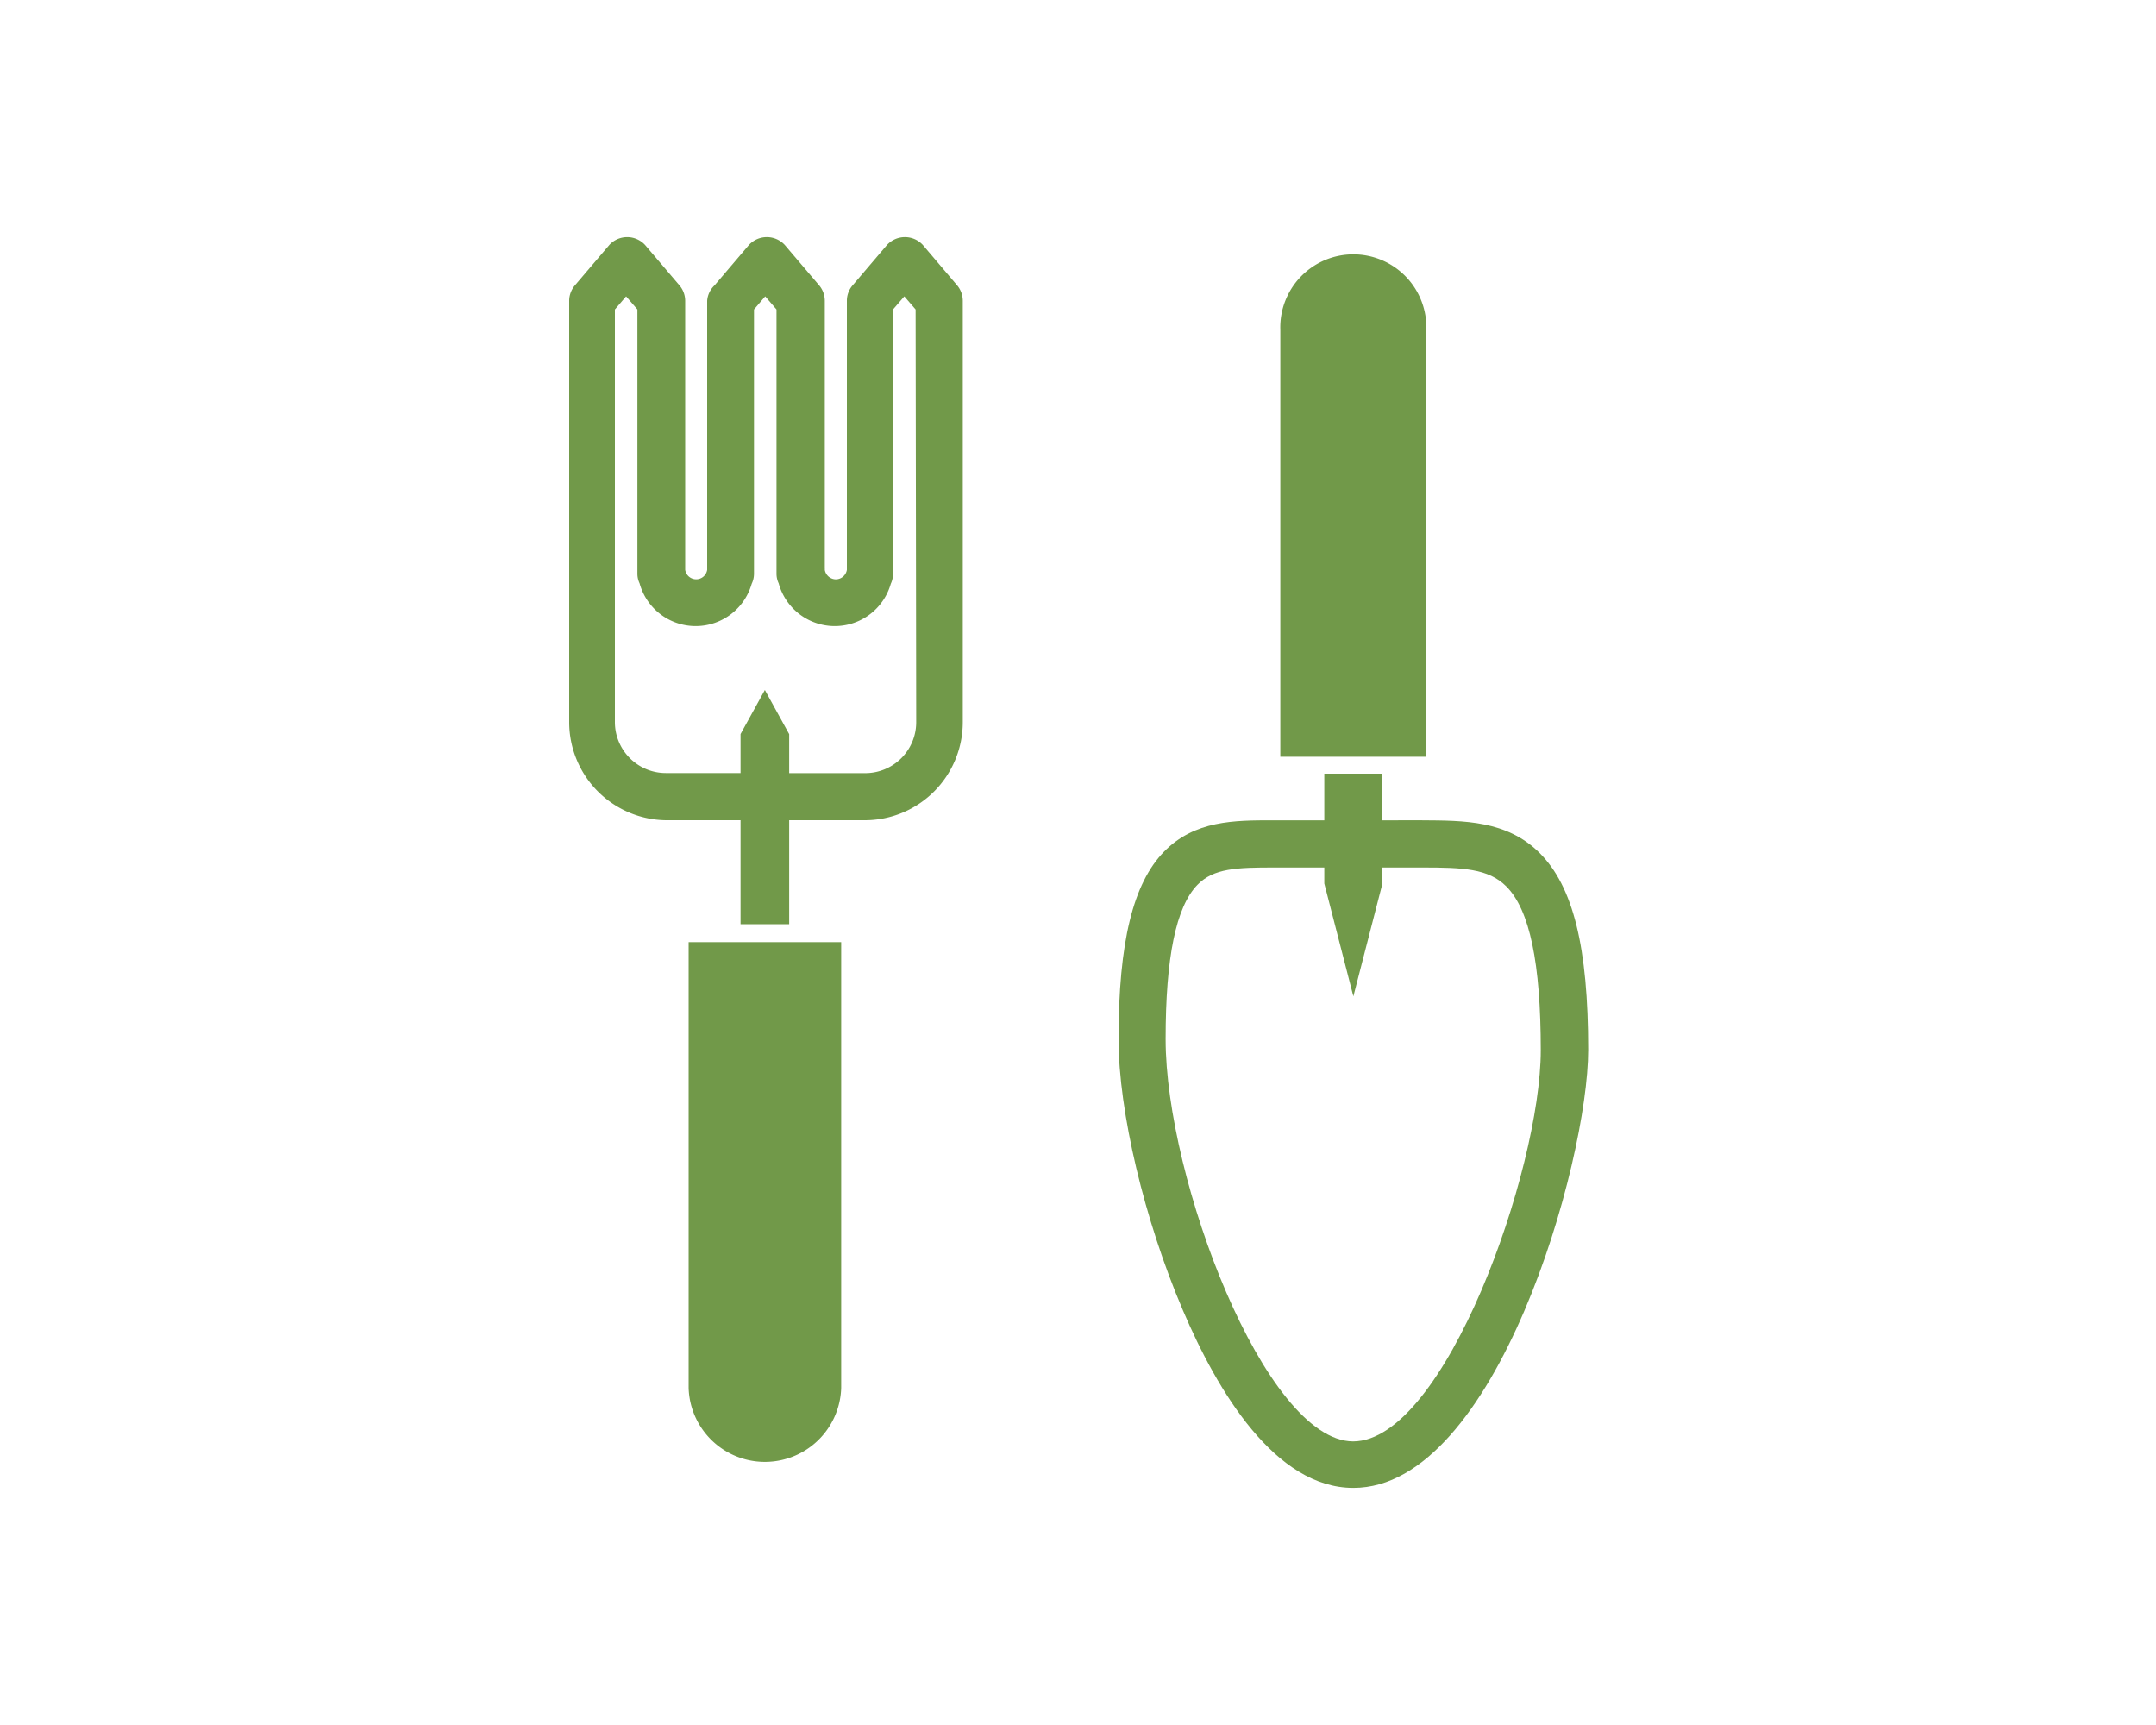
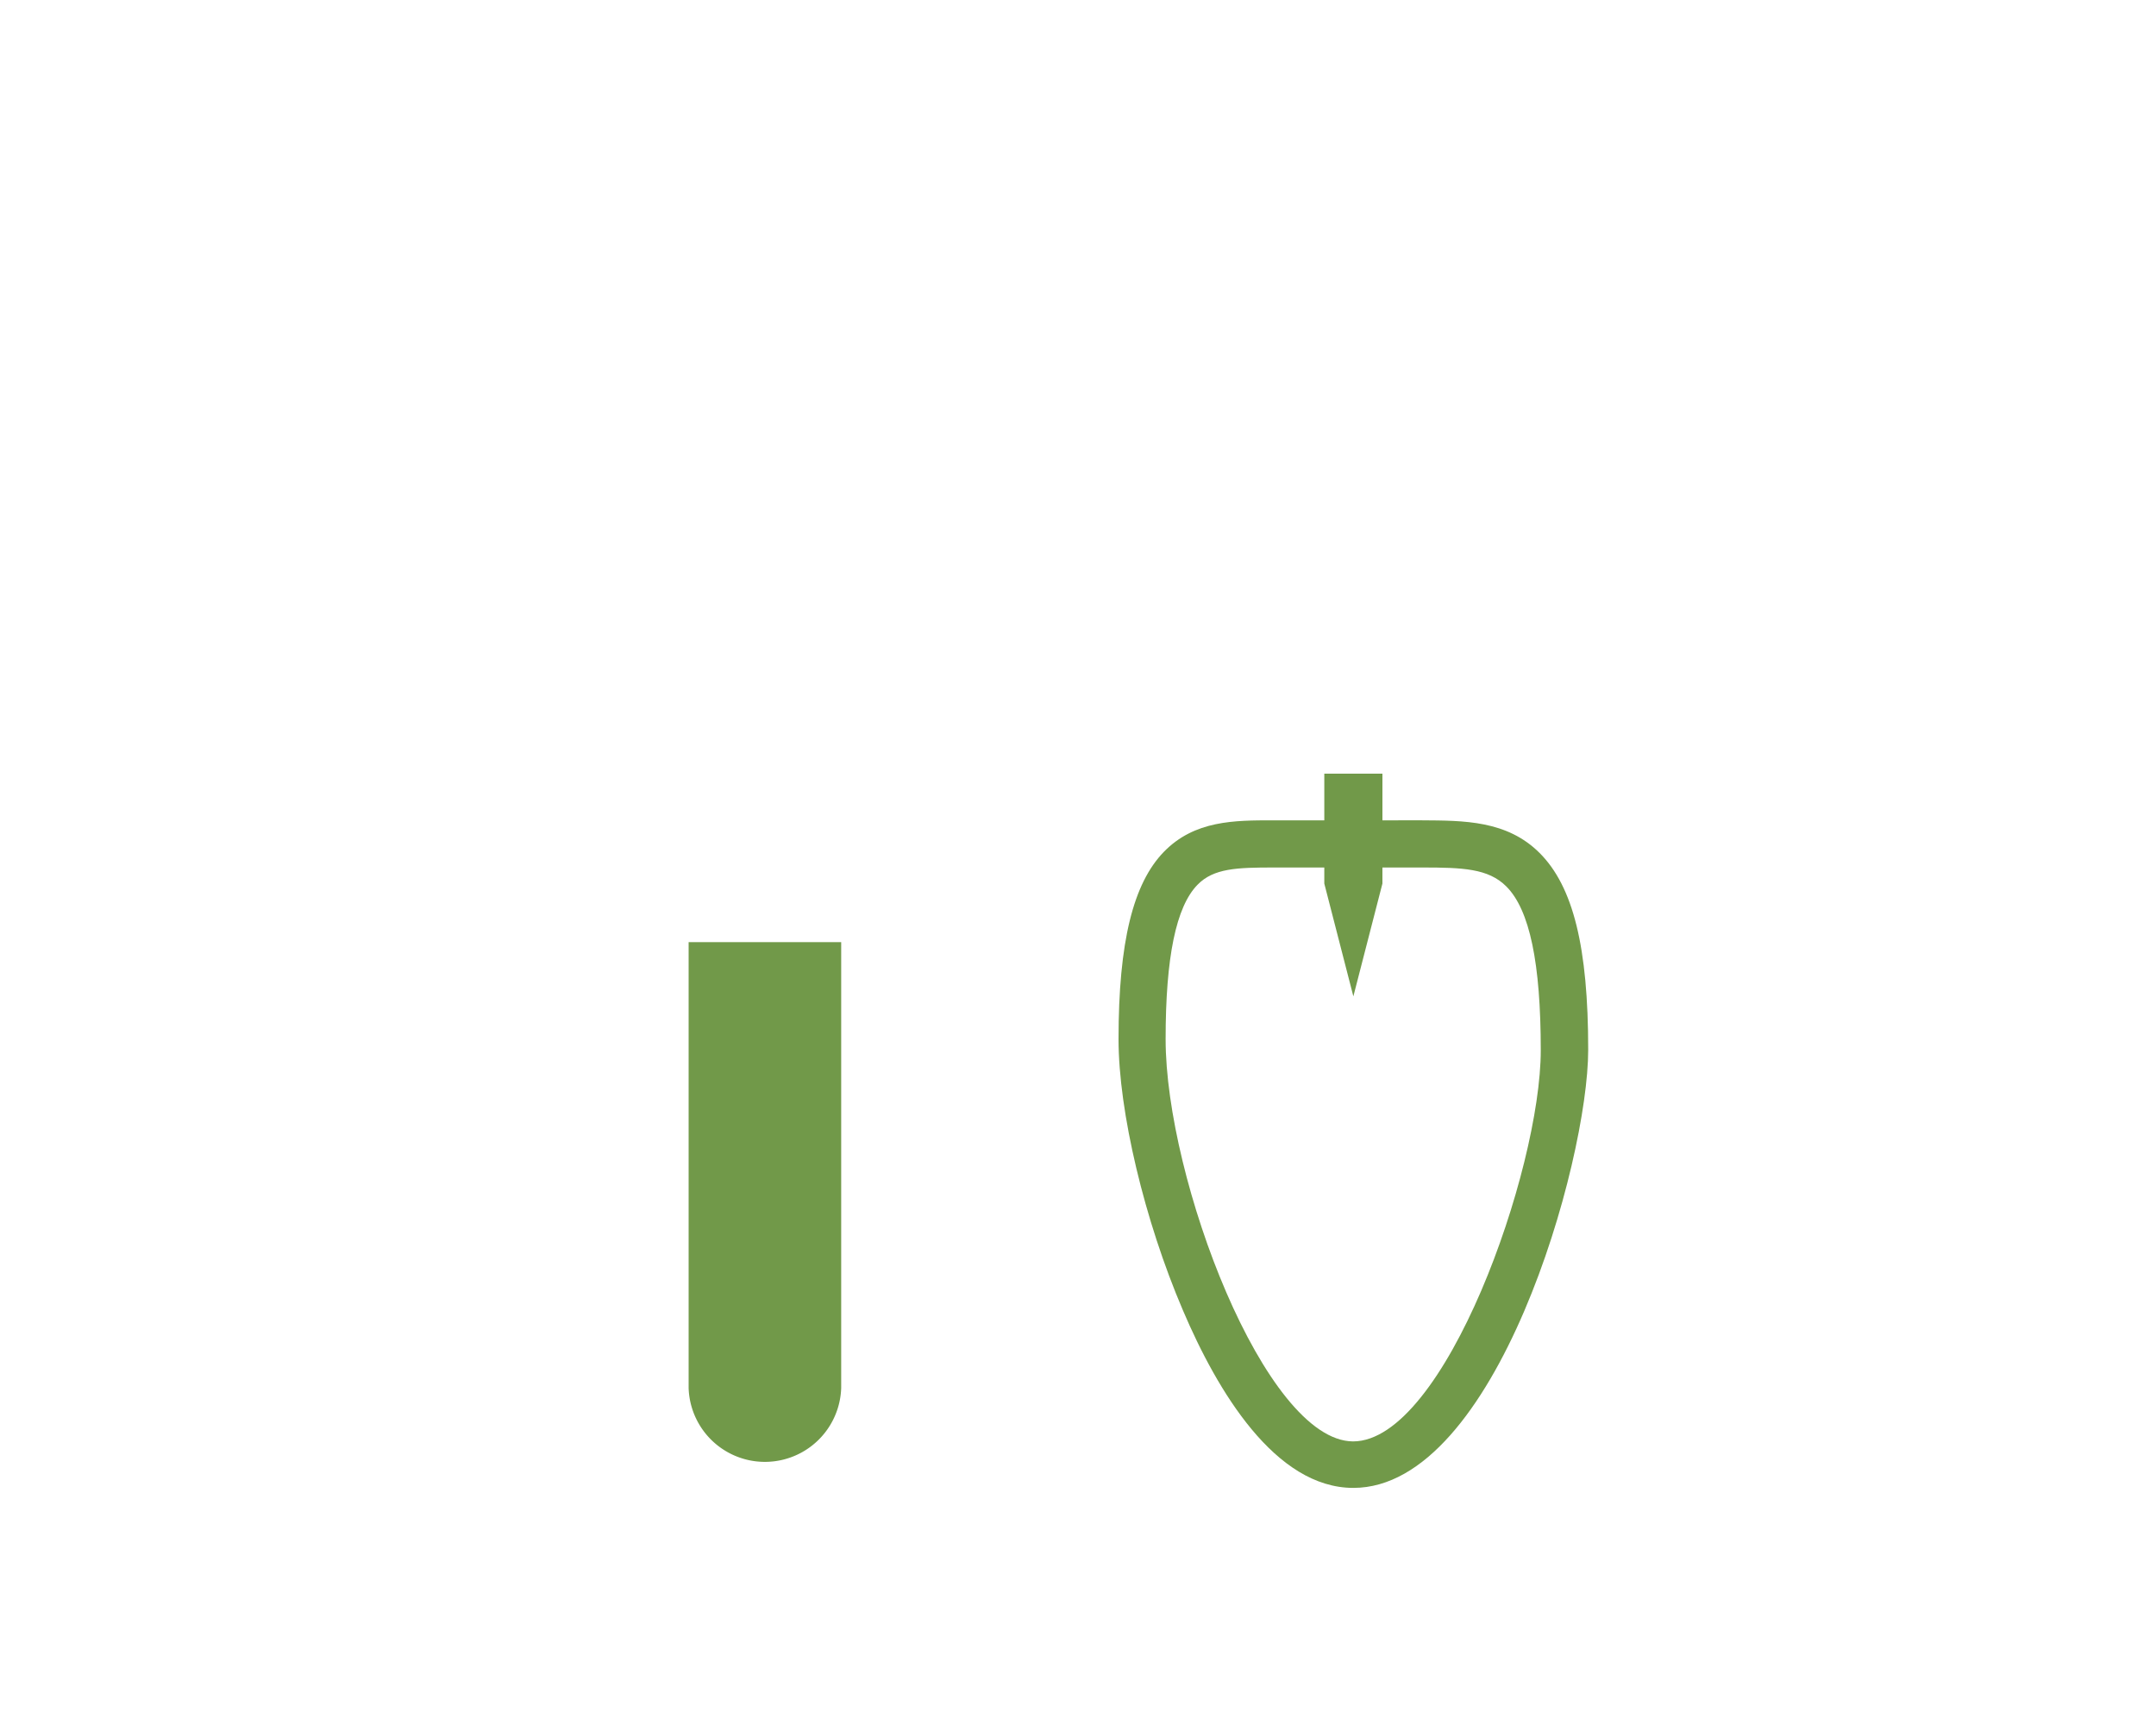
<svg xmlns="http://www.w3.org/2000/svg" viewBox="0 0 250 200">
  <defs>
    <style>.cls-1{fill:#719949;}</style>
  </defs>
  <g id="texture_overlay" data-name="texture overlay">
    <path class="cls-1" d="M178.52,98.89c-3.79-3.78-8.78-3.75-13.63-3.78H160.3V89.7h-6.74v5.41h-5.93c-4.49,0-9.12,0-12.67,3.65s-5.26,10.42-5.26,21.73c0,8.36,3,21,7.47,31.44,4,9.39,10.71,20.58,19.76,20.58,16.53,0,27.23-37.74,27.23-50.8C184.16,109.82,182.42,102.78,178.52,98.89Zm-43.36,21.6c0-9.51,1.21-15.37,3.7-17.91,1.87-1.92,4.59-2,8.87-2h5.83v1.86l3.37,13.08,3.37-13.08v-1.86h4.61c4.69,0,7.67.11,9.75,2.19,2.72,2.71,4,8.91,4,19,0,13.88-11.15,45.35-21.77,45.35C146.69,167.06,135.16,136.68,135.16,120.49Z" />
-     <path class="cls-1" d="M152.58,87.74h12.81V38.25a8.47,8.47,0,1,0-16.93,0V87.74h4.12Z" />
-     <path class="cls-1" d="M107,28.39a2.83,2.83,0,0,0-4.14,0l-4,4.7a2.72,2.72,0,0,0-.66,1.78V65.92l0,.15a1.31,1.31,0,0,1-1.28,1.1,1.32,1.32,0,0,1-1.28-1.1.4.4,0,0,0,0-.15V34.87a2.77,2.77,0,0,0-.65-1.78l-4-4.7a2.83,2.83,0,0,0-4.14,0l-4,4.7A2.72,2.72,0,0,0,82,34.87V65.92l0,.15a1.29,1.29,0,0,1-2.55,0l0-.15V34.87a2.78,2.78,0,0,0-.66-1.78l-4-4.7a2.82,2.82,0,0,0-4.13,0l-4,4.7a2.78,2.78,0,0,0-.66,1.78V83.74A11.38,11.38,0,0,0,77.2,95.1h8.67v12.05h5.64V95.1h8.77a11.37,11.37,0,0,0,11.36-11.36V34.87a2.77,2.77,0,0,0-.65-1.78Zm-.76,55.35a5.91,5.91,0,0,1-5.91,5.9H91.51V85.12L88.69,80l-2.82,5.11v4.52H77.2a5.91,5.91,0,0,1-5.9-5.9V35.88l1.3-1.52,1.31,1.52V66.52a2.61,2.61,0,0,0,.25,1.11,6.75,6.75,0,0,0,13,.06,2.72,2.72,0,0,0,.27-1.17V35.88l1.3-1.52,1.31,1.52V66.52a2.61,2.61,0,0,0,.25,1.11,6.75,6.75,0,0,0,13,.06,2.71,2.71,0,0,0,.26-1.17V35.88l1.31-1.52,1.31,1.52Z" />
    <path class="cls-1" d="M79.85,160.94a8.85,8.85,0,0,0,17.69,0V109.23H79.85Z" />
  </g>
</svg>